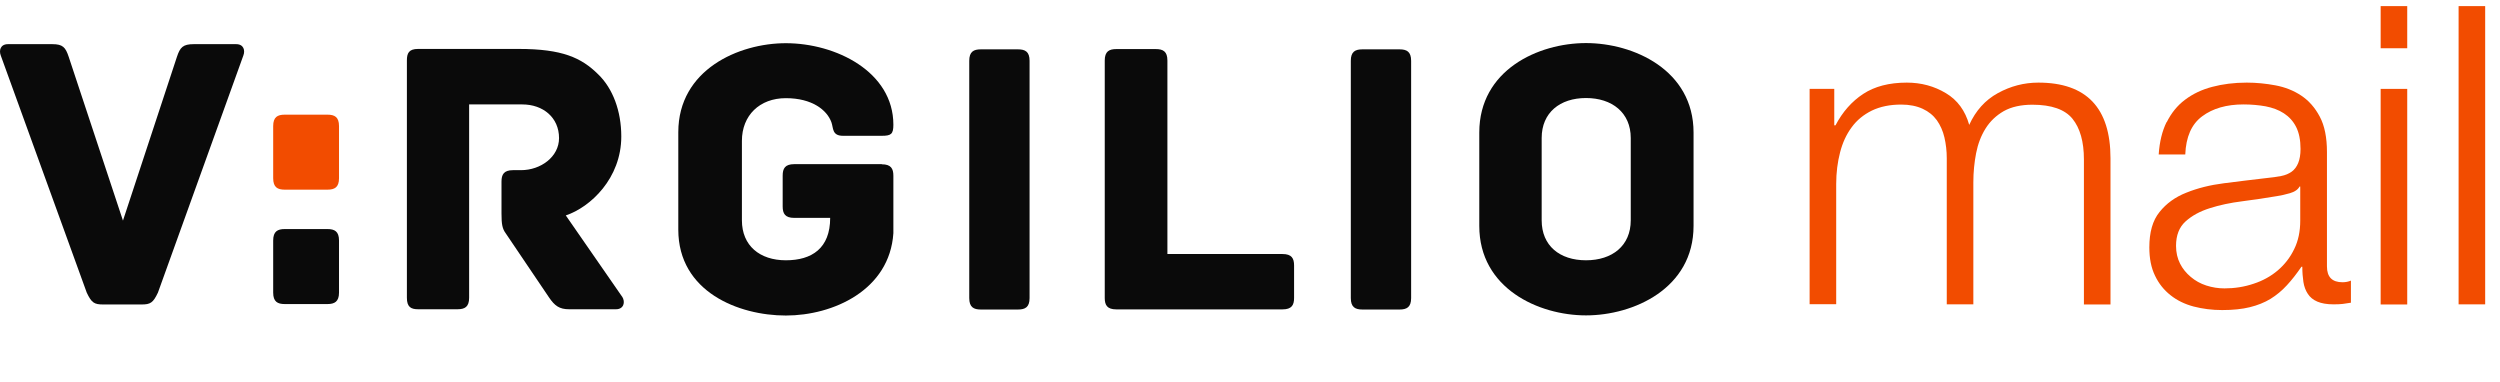
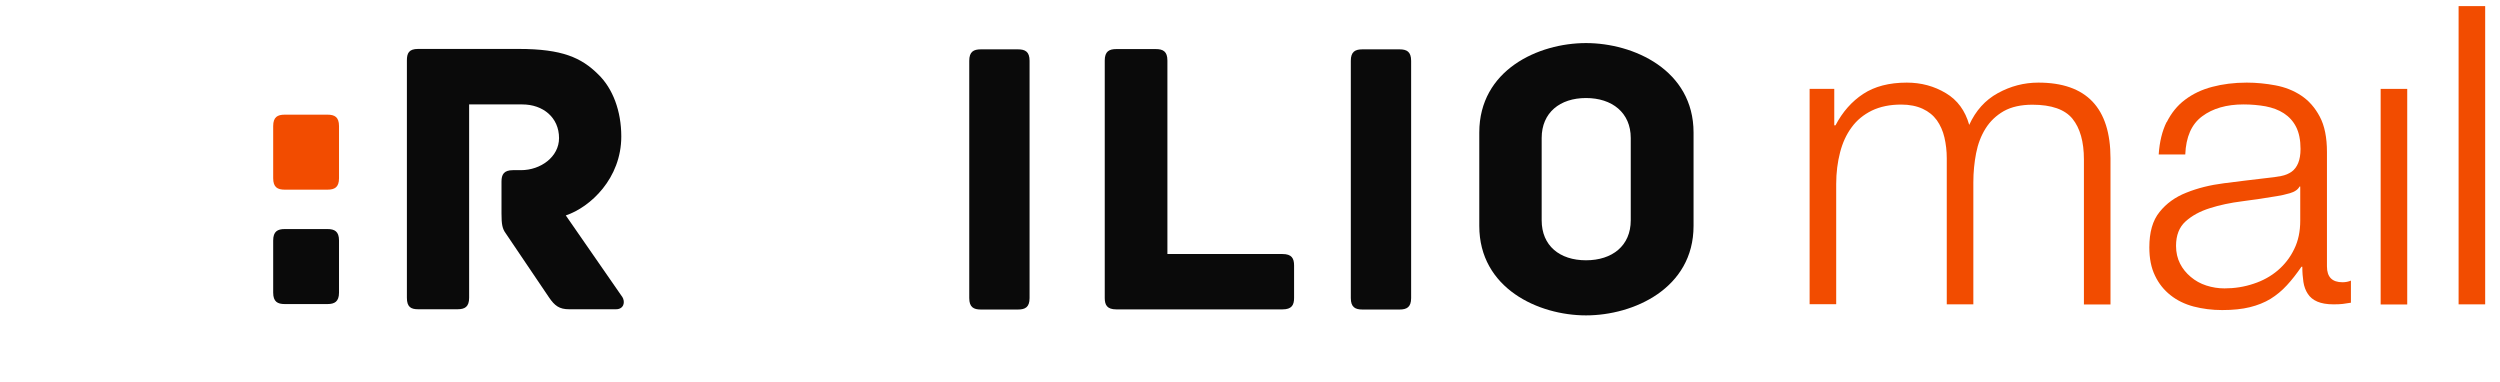
<svg xmlns="http://www.w3.org/2000/svg" width="157" height="24" viewBox="0 0 157 24" fill="none">
  <g clip-path="url(#clip0_1076_729)" id="VIRGILIOMAIL">
-     <path d="M14.83 2.773H12.166C11.492 2.773 11.31 2.97 11.111 3.57L7.722 13.854L4.315 3.57C4.116 2.97 3.943 2.773 3.286 2.773H0.501C0.025 2.773 -0.078 3.167 0.051 3.493L5.447 18.376C5.75 19.018 5.923 19.121 6.476 19.121H8.889C9.443 19.121 9.615 19.018 9.918 18.376L15.28 3.493C15.409 3.167 15.306 2.773 14.83 2.773Z" fill="#0A0A0A" />
    <path d="M39.069 18.633L35.532 13.529C37.089 13.007 39.017 11.191 39.017 8.571C39.017 6.978 38.489 5.556 37.564 4.666C36.509 3.621 35.307 3.073 32.575 3.073H26.253C25.674 3.073 25.553 3.347 25.553 3.792V18.701C25.553 19.275 25.803 19.421 26.253 19.421H28.735C29.185 19.421 29.461 19.275 29.461 18.701V6.558H32.799C34.105 6.558 35.108 7.381 35.108 8.674C35.108 9.847 33.958 10.686 32.721 10.686H32.22C31.641 10.686 31.494 10.96 31.494 11.405V13.401C31.494 14.094 31.546 14.368 31.77 14.668L34.477 18.676C34.831 19.198 35.126 19.421 35.731 19.421H38.688C39.164 19.421 39.294 18.976 39.069 18.624" fill="#0A0A0A" />
-     <path d="M55.378 10.309H49.878C49.299 10.309 49.152 10.583 49.152 11.029V12.964C49.152 13.409 49.299 13.683 49.878 13.683H52.135C52.135 15.593 50.985 16.346 49.351 16.346C47.716 16.346 46.592 15.43 46.592 13.837V8.845C46.592 7.252 47.699 6.165 49.351 6.165C51.002 6.165 51.936 6.91 52.213 7.68C52.343 8.031 52.239 8.528 52.939 8.528H55.378C55.957 8.528 56.104 8.425 56.104 7.834C56.104 4.503 52.49 2.713 49.351 2.713C46.393 2.713 42.597 4.375 42.597 8.305V14.42C42.597 18.325 46.385 19.815 49.351 19.815C52.317 19.815 55.871 18.222 56.104 14.642V11.037C56.104 10.592 55.957 10.318 55.378 10.318" fill="#0A0A0A" />
    <path d="M80.542 15.953H73.313V3.801C73.313 3.227 73.036 3.082 72.586 3.082H70.105C69.655 3.082 69.378 3.227 69.378 3.801V18.71C69.378 19.155 69.525 19.429 70.105 19.429H80.542C81.121 19.429 81.268 19.155 81.268 18.71V16.672C81.268 16.227 81.121 15.953 80.542 15.953Z" fill="#0A0A0A" />
    <path fill-rule="evenodd" clip-rule="evenodd" d="M106.355 8.322C106.355 4.4 102.593 2.705 99.601 2.705C96.609 2.705 92.899 4.392 92.899 8.322V14.188C92.899 18.111 96.618 19.806 99.601 19.806C102.584 19.806 106.355 18.119 106.355 14.188V8.322ZM102.411 13.837C102.411 15.43 101.253 16.346 99.601 16.346C97.949 16.346 96.817 15.43 96.817 13.837V8.665C96.817 7.072 97.967 6.156 99.601 6.156C101.235 6.156 102.411 7.072 102.411 8.665V13.837Z" fill="#0A0A0A" />
    <path d="M64.657 18.71V3.818C64.657 3.244 64.38 3.099 63.93 3.099H61.595C61.146 3.099 60.869 3.244 60.869 3.818V18.719C60.869 19.292 61.146 19.438 61.595 19.438H63.93C64.38 19.438 64.657 19.292 64.657 18.719" fill="#0A0A0A" />
    <path d="M88.619 18.71V3.818C88.619 3.244 88.342 3.099 87.892 3.099H85.558C85.108 3.099 84.831 3.244 84.831 3.818V18.719C84.831 19.292 85.108 19.438 85.558 19.438H87.892C88.342 19.438 88.619 19.292 88.619 18.719" fill="#0A0A0A" />
    <path d="M21.29 11.191V7.92C21.29 7.346 21.013 7.201 20.563 7.201H17.883C17.433 7.201 17.156 7.346 17.156 7.92V11.191C17.156 11.765 17.433 11.911 17.883 11.911H20.563C21.013 11.911 21.29 11.765 21.29 11.191Z" fill="#F24C00" />
    <path d="M21.29 18.376V15.105C21.29 14.531 21.013 14.385 20.563 14.385H17.883C17.433 14.385 17.156 14.531 17.156 15.105V18.376C17.156 18.95 17.433 19.095 17.883 19.095H20.563C21.013 19.095 21.29 18.941 21.29 18.376Z" fill="#0A0A0A" />
-     <path d="M151.174 0.384V3.03H149.505V0.384H151.174Z" fill="#F24C00" />
    <path d="M151.174 5.582V19.121H149.505V5.582H151.174Z" fill="#F24C00" />
    <path d="M115.192 7.869V5.582H113.644V19.104H115.313V11.551C115.313 10.84 115.4 10.172 115.556 9.573C115.711 8.965 115.953 8.442 116.282 7.997C116.611 7.543 117.034 7.201 117.553 6.944C118.072 6.695 118.686 6.567 119.395 6.567C119.923 6.567 120.372 6.661 120.744 6.832C121.116 7.004 121.41 7.244 121.635 7.552C121.851 7.86 122.015 8.22 122.11 8.631C122.205 9.042 122.257 9.479 122.257 9.932V19.113H123.926V11.448C123.926 10.815 123.987 10.207 124.099 9.624C124.212 9.042 124.411 8.519 124.696 8.066C124.981 7.612 125.362 7.252 125.837 6.978C126.313 6.713 126.91 6.576 127.636 6.576C128.838 6.576 129.677 6.875 130.152 7.458C130.628 8.048 130.87 8.896 130.87 10.018V19.121H132.539V9.941C132.539 6.773 131.026 5.188 128.008 5.188C127.109 5.188 126.261 5.411 125.466 5.848C124.67 6.284 124.073 6.952 123.667 7.843C123.416 6.952 122.932 6.284 122.197 5.848C121.47 5.411 120.649 5.188 119.75 5.188C118.634 5.188 117.726 5.428 117.008 5.899C116.291 6.37 115.711 7.029 115.27 7.869H115.192Z" fill="#F24C00" />
    <path fill-rule="evenodd" clip-rule="evenodd" d="M137.217 6.267C136.733 6.627 136.353 7.106 136.067 7.68V7.655C135.782 8.228 135.618 8.913 135.566 9.701H137.235C137.278 8.605 137.624 7.8 138.298 7.303C138.964 6.807 139.829 6.558 140.893 6.558C141.385 6.558 141.852 6.601 142.285 6.678C142.717 6.764 143.098 6.901 143.426 7.115C143.755 7.329 144.014 7.612 144.196 7.971C144.378 8.331 144.473 8.793 144.473 9.35C144.473 9.718 144.421 10.009 144.326 10.241C144.231 10.472 144.092 10.652 143.919 10.78C143.738 10.909 143.521 11.003 143.253 11.054C142.994 11.106 142.683 11.148 142.328 11.183C141.429 11.286 140.538 11.397 139.665 11.508C138.791 11.619 138.004 11.816 137.304 12.099C136.603 12.373 136.041 12.784 135.618 13.315C135.185 13.846 134.978 14.591 134.978 15.533C134.978 16.218 135.09 16.809 135.332 17.306C135.566 17.802 135.894 18.213 136.309 18.539C136.716 18.864 137.209 19.104 137.762 19.25C138.324 19.395 138.912 19.472 139.552 19.472C140.227 19.472 140.806 19.412 141.29 19.292C141.775 19.172 142.207 19.001 142.587 18.77C142.959 18.539 143.305 18.256 143.617 17.914C143.928 17.58 144.231 17.186 144.533 16.749H144.585C144.585 17.1 144.611 17.417 144.654 17.708C144.697 17.991 144.793 18.248 144.931 18.453C145.069 18.667 145.268 18.83 145.528 18.941C145.787 19.052 146.124 19.113 146.548 19.113C146.782 19.113 146.972 19.104 147.119 19.087C147.274 19.07 147.447 19.044 147.638 19.01V17.622C147.482 17.691 147.3 17.725 147.11 17.725C146.462 17.725 146.133 17.4 146.133 16.732V9.547C146.133 8.639 145.986 7.894 145.683 7.329C145.381 6.755 144.991 6.319 144.516 6.002C144.04 5.685 143.495 5.471 142.899 5.36C142.302 5.248 141.697 5.188 141.1 5.188C140.305 5.188 139.578 5.282 138.93 5.454C138.272 5.625 137.702 5.899 137.217 6.267ZM143.807 12.133C144.101 12.048 144.308 11.911 144.412 11.714H144.455V13.863C144.455 14.523 144.334 15.122 144.075 15.644C143.824 16.167 143.478 16.612 143.046 16.98C142.613 17.348 142.103 17.631 141.524 17.819C140.944 18.016 140.331 18.111 139.699 18.111C139.31 18.111 138.93 18.051 138.558 17.931C138.186 17.811 137.866 17.631 137.581 17.391C137.295 17.151 137.07 16.877 136.906 16.552C136.742 16.227 136.655 15.858 136.655 15.439C136.655 14.779 136.854 14.266 137.252 13.906C137.65 13.546 138.151 13.272 138.774 13.075C139.388 12.878 140.071 12.733 140.823 12.639C141.576 12.544 142.302 12.433 143.011 12.313C143.245 12.279 143.504 12.219 143.807 12.133Z" fill="#F24C00" />
    <path d="M156.069 19.113V0.384H154.4V19.113H156.069Z" fill="#F24C00" />
  </g>
  <defs>
    <clipPath id="clip0_1076_729">
      <rect width="156.479" height="24" fill="white" />
    </clipPath>
  </defs>
</svg>